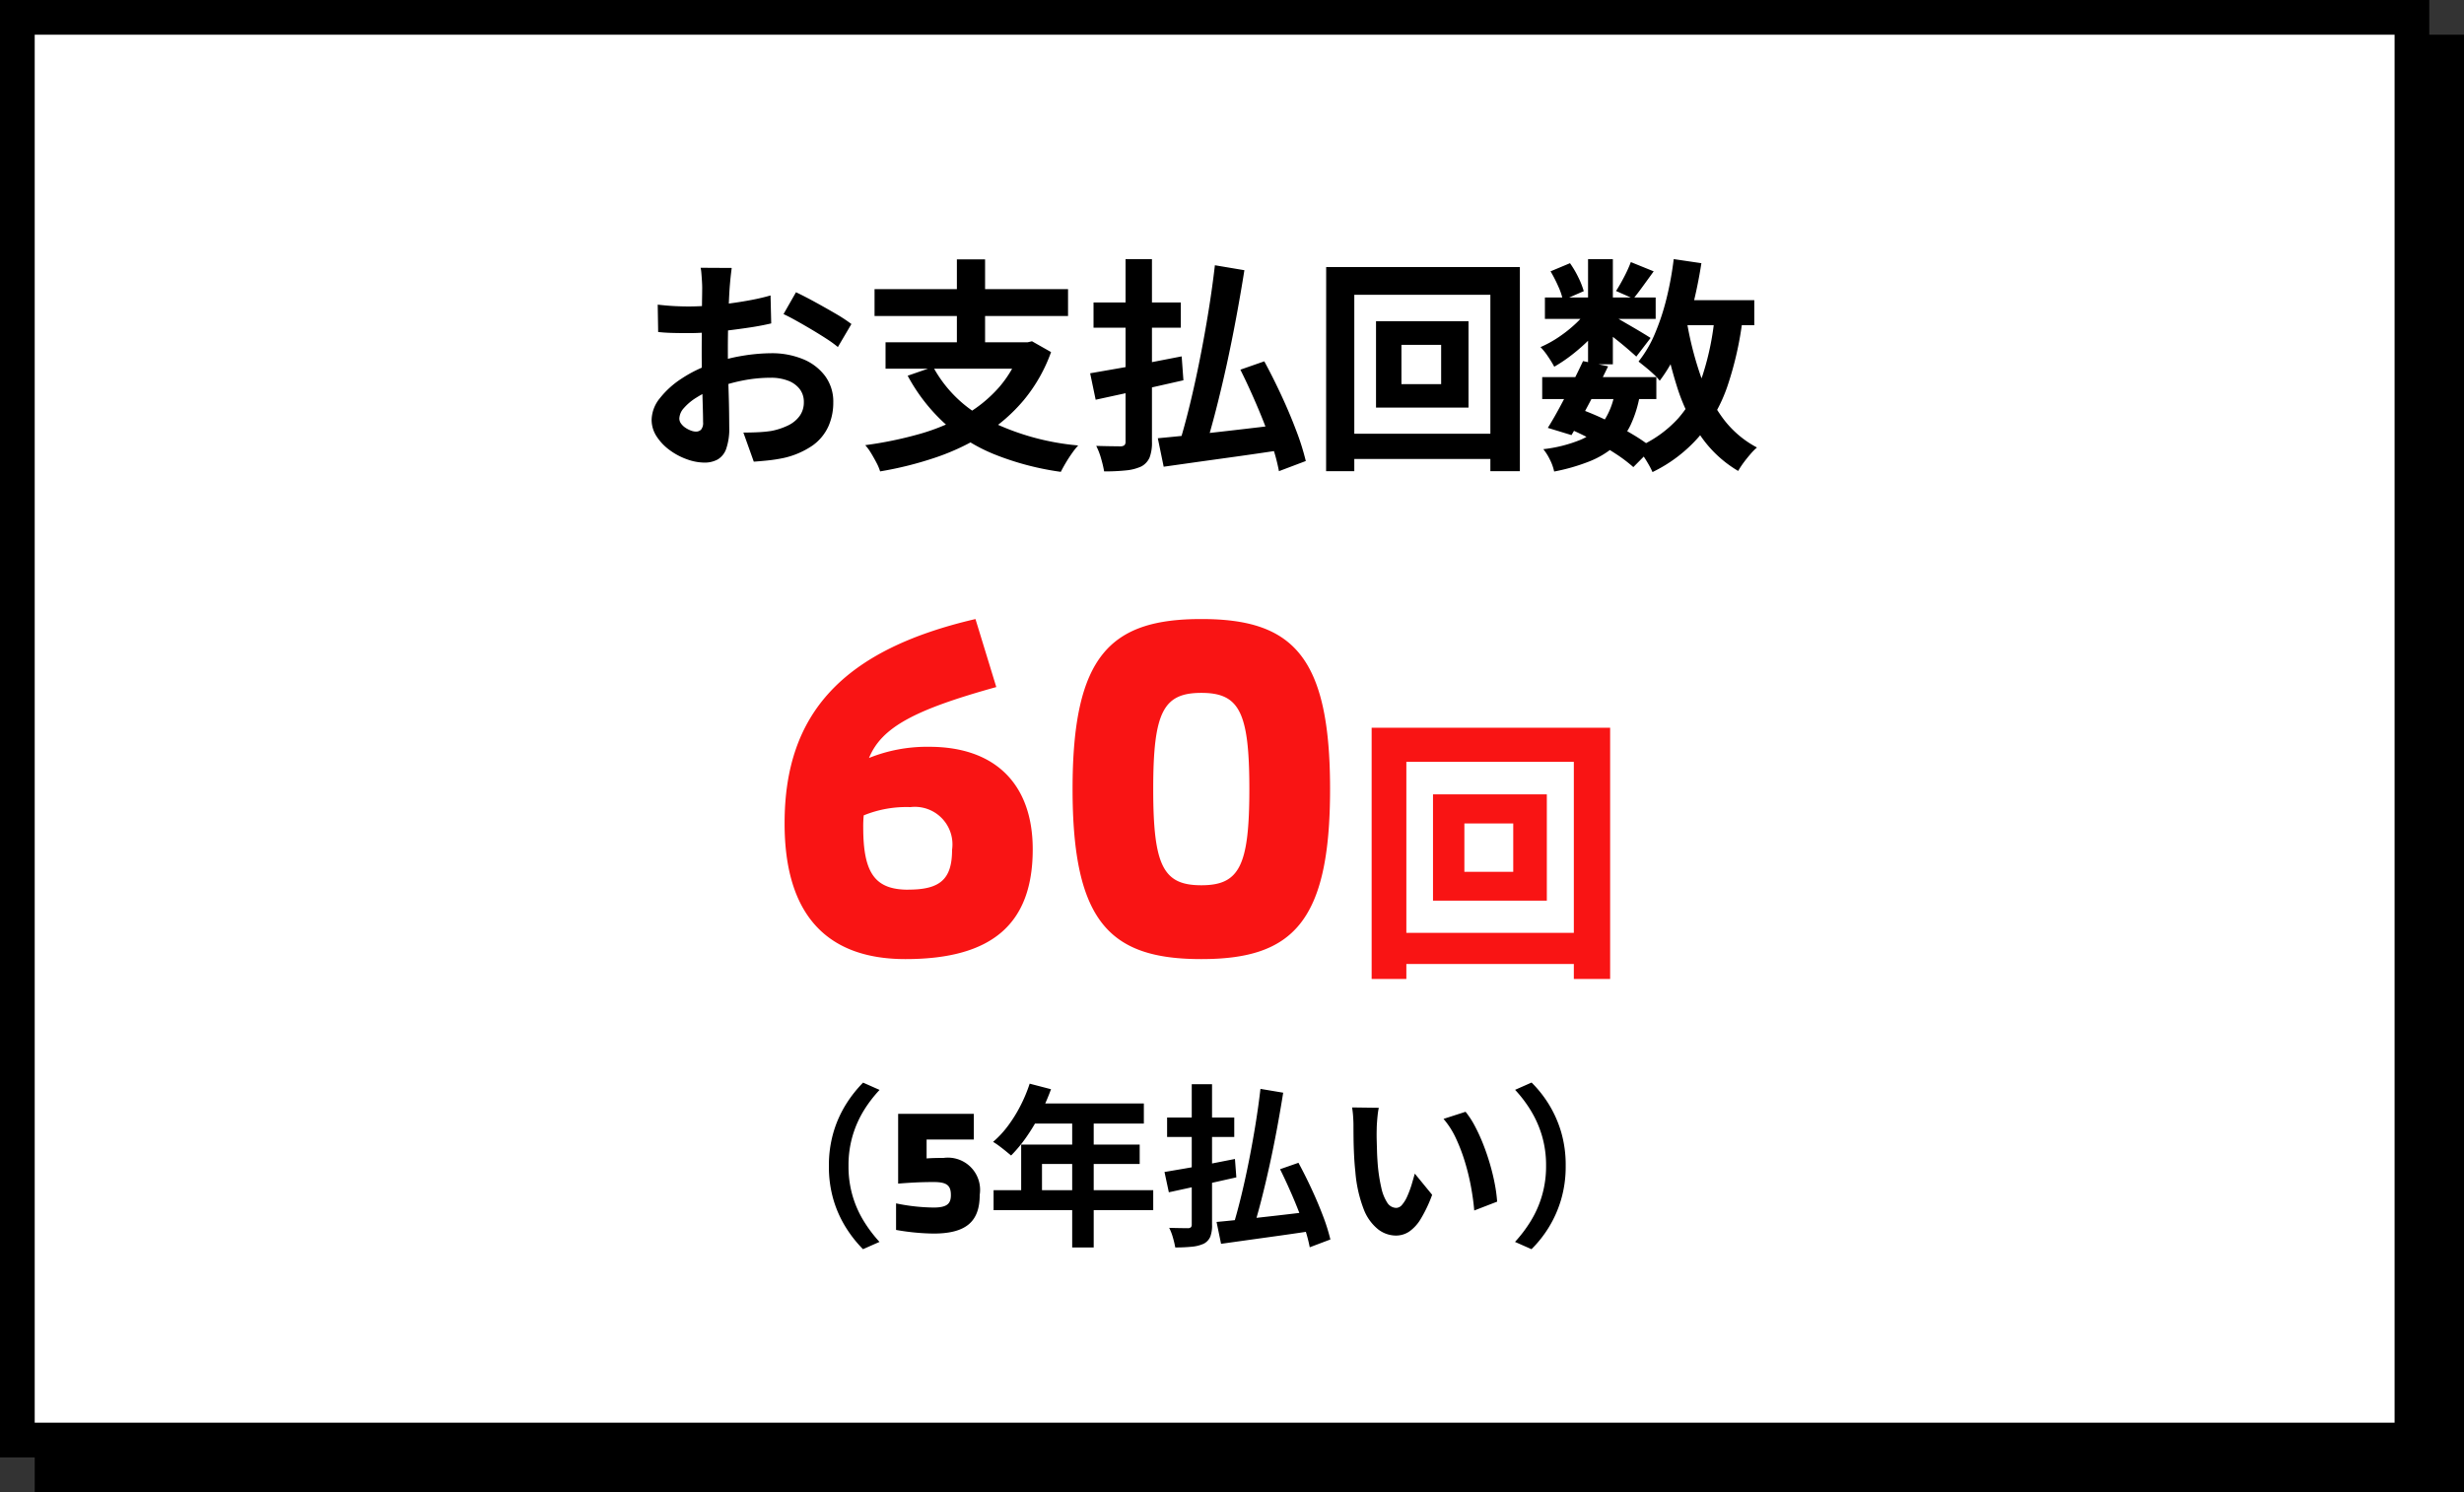
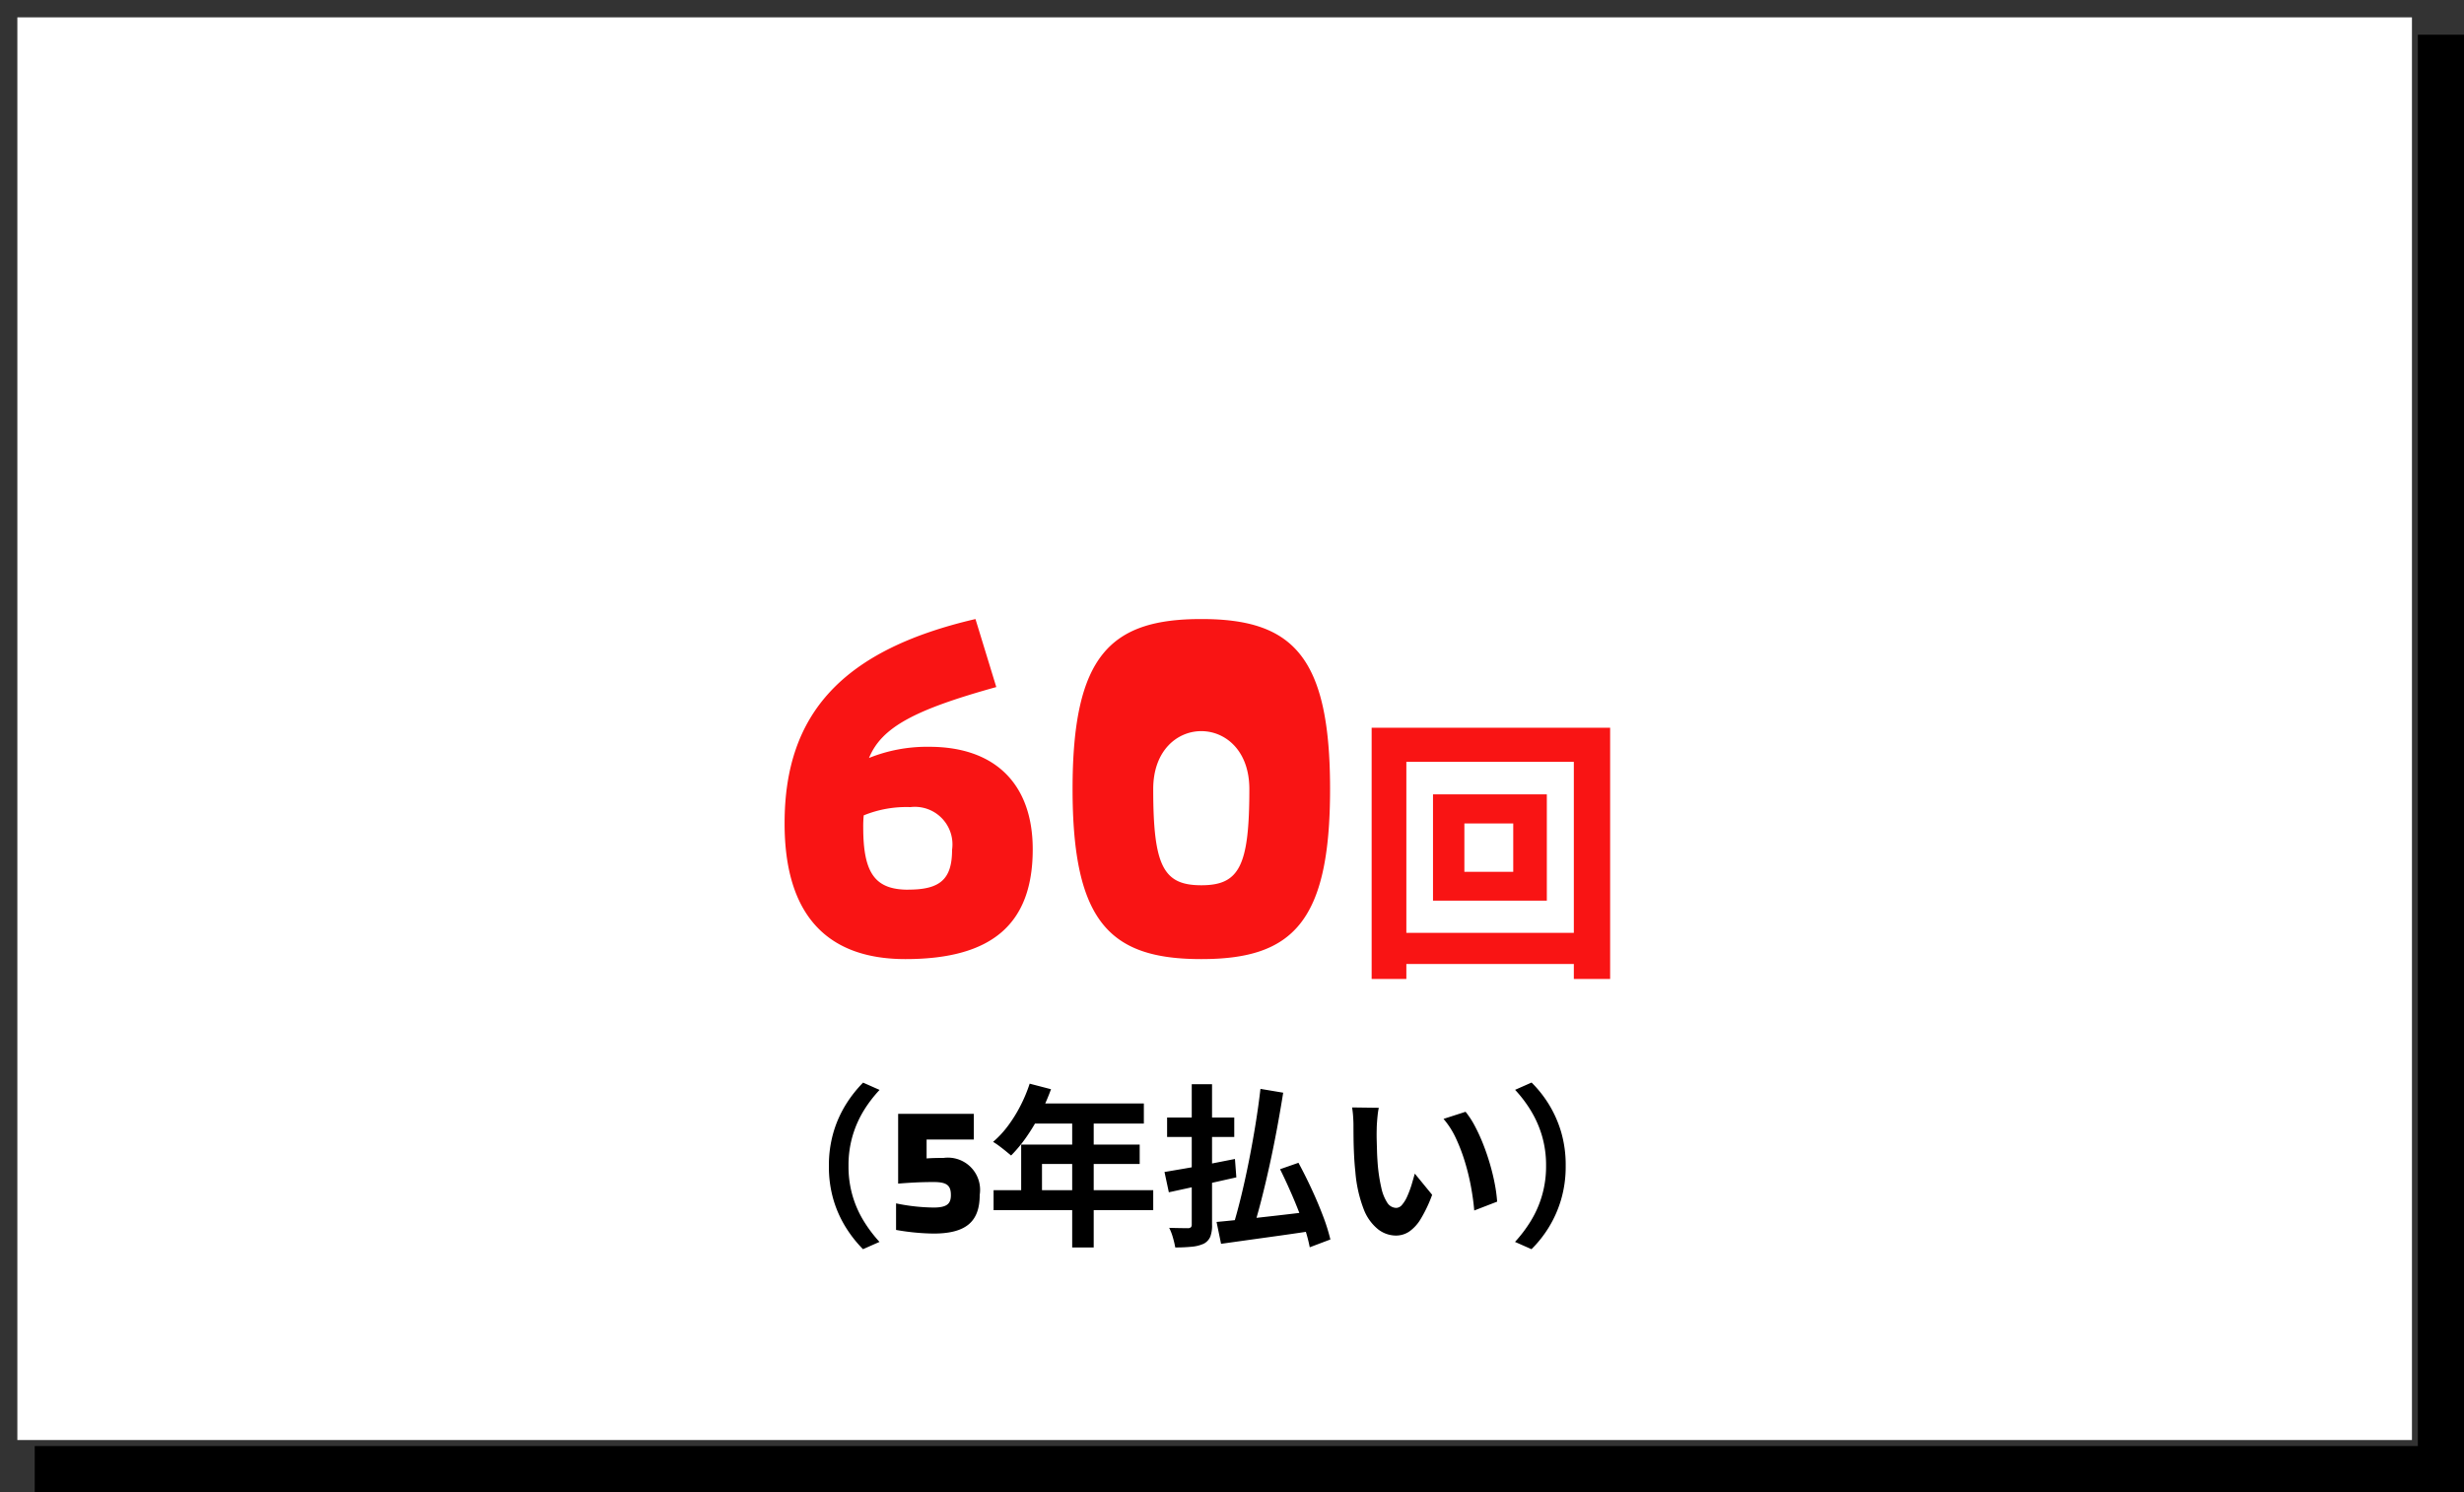
<svg xmlns="http://www.w3.org/2000/svg" width="142" height="86" viewBox="0 0 142 86">
  <rect x="0" y="0" width="142" height="86" fill="#333333" stroke="none" />
  <path data-name="パス 140662" d="M2 86v-2.653h137.341V2H142v84H2z" />
  <g data-name="パス 140661" fill="#fff">
    <path d="M139 83H1V1h138v82z" />
-     <path d="M2 2v80h136V2H2M0 0h140v84H0V0z" fill="#000" />
  </g>
-   <path data-name="パス 140660" d="M42.168 15.444l-.039.318q-.026.218-.045.429-.02.214-.033.383-.026.377-.045.826t-.033.923q-.013.474-.02.955t-.006.936q0 .533.013 1.176t.033 1.274q.02.631.026 1.151t.007.806a3.5 3.5 0 01-.176 1.249 1.143 1.143 0 01-.5.618 1.563 1.563 0 01-.754.175 3.01 3.01 0 01-1-.188 3.844 3.844 0 01-.996-.527 3.015 3.015 0 01-.754-.786 1.74 1.74 0 01-.293-.968 2.031 2.031 0 01.475-1.242 5.148 5.148 0 011.261-1.137 7.433 7.433 0 011.7-.832 9.433 9.433 0 011.794-.475 10.5 10.5 0 011.664-.149 4.711 4.711 0 011.807.332 3 3 0 011.287.968 2.472 2.472 0 01.481 1.534 3.357 3.357 0 01-.286 1.391 2.76 2.76 0 01-.917 1.1 4.779 4.779 0 01-1.674.716q-.442.091-.878.137t-.826.072l-.6-1.677q.442 0 .851-.02a7.19 7.19 0 00.748-.072 3.916 3.916 0 00.962-.312 1.777 1.777 0 00.676-.546 1.329 1.329 0 00.247-.806 1.2 1.2 0 00-.24-.754 1.528 1.528 0 00-.67-.481 2.721 2.721 0 00-1-.169 8.373 8.373 0 00-1.657.169 9.673 9.673 0 00-1.606.468 5.678 5.678 0 00-1.027.513 3.115 3.115 0 00-.715.6.952.952 0 00-.26.6.494.494 0 00.1.293.964.964 0 00.253.24 1.475 1.475 0 00.318.163.848.848 0 00.28.058.418.418 0 00.3-.11.6.6 0 00.117-.436q0-.351-.02-1.008t-.039-1.462q-.02-.806-.02-1.6 0-.546.007-1.105t.007-1.066q0-.507.007-.9t.007-.611q0-.143-.013-.364t-.032-.448a2.333 2.333 0 00-.045-.332zm3.705 1.4q.494.234 1.111.572t1.183.669a8.906 8.906 0 01.9.591l-.78 1.326a6.843 6.843 0 00-.644-.468q-.4-.26-.858-.533t-.89-.513q-.429-.241-.741-.384zm-7.969.715q.572.065 1.007.085t.787.02q.507 0 1.118-.046t1.248-.13q.637-.085 1.242-.2t1.1-.26l.039 1.612q-.546.13-1.183.227t-1.281.175q-.643.078-1.222.117t-1.009.041q-.65 0-1.066-.013t-.754-.052zm15.873 3.588a7.348 7.348 0 003.123 3.046 14.446 14.446 0 005.236 1.482 4.38 4.38 0 00-.357.449q-.189.266-.358.552t-.286.52a16.257 16.257 0 01-3.854-1.02 9.771 9.771 0 01-2.892-1.82 10.387 10.387 0 01-2.08-2.7zm-2.743-1.417h8.333v1.521h-8.333zm-.634-3.064h11.151v1.547H50.4zm4.745-1.716h1.625v5.473h-1.625zm3.731 4.784h.324l.273-.065 1.1.624a9.194 9.194 0 01-1.563 2.756 9.71 9.71 0 01-2.269 1.982 13.292 13.292 0 01-2.808 1.333 20.468 20.468 0 01-3.211.806 2.873 2.873 0 00-.215-.507q-.149-.286-.318-.563a2.929 2.929 0 00-.325-.442 22.114 22.114 0 003.081-.631 11.772 11.772 0 002.62-1.079 7.729 7.729 0 002.021-1.638 6.619 6.619 0 001.287-2.308zm11.138-4.446l1.7.286q-.208 1.313-.468 2.71t-.556 2.756q-.3 1.359-.617 2.594t-.631 2.236l-1.482-.3q.312-1.013.617-2.27t.579-2.643q.273-1.378.494-2.749t.364-2.62zm-3.289 9.971q.858-.078 2.015-.2t2.46-.274q1.307-.15 2.58-.306l.069 1.456q-1.2.182-2.4.351l-2.339.325-2.047.289zm4.758-3.952l1.378-.481q.494.91.975 1.943t.858 2.031a14.184 14.184 0 01.559 1.772l-1.547.585a10.768 10.768 0 00-.331-1.294q-.227-.722-.533-1.5t-.657-1.563q-.351-.791-.702-1.493zm-8.463-3.874h5.031v1.456H63.02zm1.846-2.5h1.521v10.521a2.413 2.413 0 01-.136.916 1.082 1.082 0 01-.475.514 2.712 2.712 0 01-.871.227 11.669 11.669 0 01-1.274.059 6.76 6.76 0 00-.175-.741 3.942 3.942 0 00-.28-.729q.442.013.858.019t.559.007a.345.345 0 00.214-.072.3.3 0 00.059-.215zm-2.041 6.582l1.528-.266q.865-.149 1.833-.338l1.914-.371.1 1.378-1.768.4q-.9.2-1.736.383l-1.553.338zm17.94-1.638v2.262h2.288v-2.262zM79.3 18.512h5.33v4.979H79.3zm-2.873-3.12H87.59v11.765h-1.7V16.991h-7.842v10.166h-1.625zM77.346 25h9.5v1.455h-9.5zm11.531-3.264h6.578V23h-6.578zm.156-4.589h6.383v1.235h-6.383zm2.2 3.666l1.443.3q-.325.676-.7 1.391t-.735 1.385q-.364.669-.676 1.189l-1.365-.417q.312-.494.67-1.157t.715-1.372q.359-.708.645-1.319zm1.833 1.794l1.443.13a6.7 6.7 0 01-.54 1.761 3.88 3.88 0 01-.949 1.248 5.116 5.116 0 01-1.439.854 11.192 11.192 0 01-2.015.578 2.767 2.767 0 00-.247-.689 3.1 3.1 0 00-.377-.6 8.025 8.025 0 002.126-.533 3.123 3.123 0 001.319-1.027 4.2 4.2 0 00.676-1.722zm.923-7.5l1.313.533-.618.851q-.306.423-.552.722l-1-.442q.221-.338.468-.813a8.1 8.1 0 00.386-.852zm-2.47-.169h1.43v6.058h-1.43zm-2.158.7l1.118-.468a5.663 5.663 0 01.481.819 4.618 4.618 0 01.312.793l-1.2.52a3.837 3.837 0 00-.272-.802 7.917 7.917 0 00-.442-.861zm2.2 2.119l1 .611a5.87 5.87 0 01-.812 1.04 10.745 10.745 0 01-1.066.969 8.924 8.924 0 01-1.111.76 6.522 6.522 0 00-.358-.585 3.689 3.689 0 00-.435-.546 6.374 6.374 0 001.053-.579 7.676 7.676 0 00.994-.793 4.41 4.41 0 00.729-.876zm1.261.377q.182.091.5.273l.689.4q.37.215.676.4t.436.273l-.823 1.073q-.182-.169-.468-.416t-.611-.507q-.325-.26-.624-.494t-.52-.377zm3.5-.832h4.778v1.443h-4.787zm.143-2.366l1.586.234q-.208 1.339-.533 2.594a15.567 15.567 0 01-.786 2.314 9.067 9.067 0 01-1.082 1.866 2.991 2.991 0 00-.338-.364q-.221-.208-.468-.409t-.416-.332a6.759 6.759 0 00.943-1.605 13.405 13.405 0 00.67-2.028 18.91 18.91 0 00.415-2.269zm2.366 3.25l1.6.156a19.378 19.378 0 01-.878 3.913 9.055 9.055 0 01-1.641 2.913 8.375 8.375 0 01-2.678 2.041 4.66 4.66 0 00-.234-.455q-.156-.273-.338-.539a2.983 2.983 0 00-.338-.422 6.748 6.748 0 002.4-1.69 7.218 7.218 0 001.41-2.516 15.743 15.743 0 00.688-3.4zm-1.631.274a19.3 19.3 0 00.767 3.081 9.316 9.316 0 001.3 2.535 5.82 5.82 0 001.986 1.716 3.543 3.543 0 00-.377.384q-.208.241-.4.5a4.943 4.943 0 00-.306.468 6.834 6.834 0 01-2.16-2.015 10.785 10.785 0 01-1.372-2.866 25.849 25.849 0 01-.845-3.568zm-6.854 6.214l.832-1.053a16.119 16.119 0 011.528.663q.76.377 1.417.773a9.321 9.321 0 011.1.76l-1.094 1.106a8.529 8.529 0 00-1.014-.767q-.611-.4-1.326-.787t-1.443-.695z" />
  <path data-name="パス 140659" d="M47.77 67.2a6.73 6.73 0 01.27-1.96 6.492 6.492 0 01.72-1.6 7.178 7.178 0 01.98-1.24l.95.42a7.361 7.361 0 00-.905 1.18 6.111 6.111 0 00-.645 1.45 6 6 0 00-.24 1.75 6.018 6.018 0 00.24 1.745 5.992 5.992 0 00.645 1.445 7.876 7.876 0 00.9 1.19l-.95.42a7.178 7.178 0 01-.98-1.24 6.492 6.492 0 01-.72-1.6 6.73 6.73 0 01-.265-1.96zm6.61-.46c-.42 0-.74.01-.98.03v-1.09h2.72V64.2h-4.36v4.02c.65-.05 1.23-.09 2.05-.09.75 0 .99.19.99.75 0 .5-.22.72-1 .72a11.155 11.155 0 01-2.16-.24v1.53a13.224 13.224 0 002.15.21c1.91 0 2.67-.71 2.67-2.23a1.855 1.855 0 00-2.08-2.13zm4.96-4.28l1.23.32a12.66 12.66 0 01-.635 1.45 11.162 11.162 0 01-.79 1.315 7.951 7.951 0 01-.875 1.055l-.31-.255q-.19-.155-.385-.3t-.345-.23a5.6 5.6 0 00.86-.925 8.087 8.087 0 00.72-1.16 8.588 8.588 0 00.53-1.27zm.22 1.14h6.36v1.16h-6.94zm-.71 2.37h6.83v1.12h-5.63v2.1h-1.2zm-1.59 2.63h9.2v1.15h-9.2zm4.53-4.4h1.24v7.7h-1.24zm10.85-1.44l1.31.22q-.16 1.01-.36 2.085t-.43 2.12q-.23 1.045-.475 2T72.2 70.9l-1.14-.23q.24-.78.475-1.75t.445-2.03q.21-1.06.38-2.115t.28-2.015zm-2.53 7.67q.66-.06 1.55-.155t1.895-.21q1.005-.115 1.985-.235l.05 1.12q-.92.14-1.85.27l-1.8.25-1.57.22zm3.66-3.04l1.06-.37q.38.7.75 1.495t.66 1.56a10.91 10.91 0 01.43 1.365l-1.19.45a8.283 8.283 0 00-.255-.99q-.175-.56-.41-1.16t-.505-1.2q-.27-.61-.54-1.15zm-6.51-2.98h3.87v1.12h-3.87zm1.42-1.92h1.17v8.09a1.856 1.856 0 01-.1.7.833.833 0 01-.37.4 2.086 2.086 0 01-.67.175 8.976 8.976 0 01-.98.045 5.2 5.2 0 00-.135-.57 3.032 3.032 0 00-.215-.56q.34.01.66.015l.43.005a.265.265 0 00.165-.055.233.233 0 00.045-.165zm-1.57 5.06l1.175-.2q.665-.115 1.41-.26l1.475-.29.08 1.06-1.36.305q-.69.155-1.335.295l-1.195.26zm12.35-3.7a3.8 3.8 0 00-.065.41q-.025.23-.04.45t-.015.36q-.01.33 0 .68t.02.715q.015.365.045.725a9.616 9.616 0 00.2 1.27 2.559 2.559 0 00.34.855.624.624 0 00.53.305.458.458 0 00.335-.19 1.965 1.965 0 00.3-.5 5.877 5.877 0 00.24-.645q.1-.34.185-.64l1 1.22a7.9 7.9 0 01-.655 1.385 2.349 2.349 0 01-.675.74 1.378 1.378 0 01-.76.225 1.692 1.692 0 01-1.025-.36 2.735 2.735 0 01-.83-1.16 7.691 7.691 0 01-.48-2.145q-.05-.46-.075-.97t-.03-.97Q78 65.15 78 64.85q0-.21-.02-.5a5.11 5.11 0 00-.06-.52zm5 .23a4.97 4.97 0 01.54.83 10.181 10.181 0 01.48 1.05q.22.56.39 1.145t.275 1.14a8.466 8.466 0 01.135 1.015l-1.32.51q-.05-.61-.18-1.33a13.076 13.076 0 00-.35-1.45 10.114 10.114 0 00-.525-1.38 4.78 4.78 0 00-.715-1.12zm5.77 3.12a6.73 6.73 0 01-.27 1.96 6.609 6.609 0 01-.715 1.6A6.748 6.748 0 0188.26 72l-.95-.42a7.876 7.876 0 00.9-1.19 5.992 5.992 0 00.645-1.445A6.018 6.018 0 0089.1 67.2a6 6 0 00-.24-1.75 6.111 6.111 0 00-.645-1.45 7.361 7.361 0 00-.9-1.185l.95-.42a6.748 6.748 0 01.985 1.24 6.609 6.609 0 01.715 1.6 6.73 6.73 0 01.265 1.965z" />
-   <path data-name="パス 140658" d="M52.18 55.28c4.984 0 7.336-2.016 7.336-6.328 0-3.752-2.156-5.908-5.964-5.908a8.928 8.928 0 00-3.472.644c.728-1.764 2.6-2.772 7.336-4.088l-1.2-3.92c-7.588 1.764-11 5.4-11 11.76-.008 5.18 2.344 7.84 6.964 7.84zm.168-4c-1.9 0-2.6-.924-2.6-3.584a6.337 6.337 0 01.028-.7 6.512 6.512 0 012.688-.476 2.165 2.165 0 012.404 2.46c0 1.708-.7 2.296-2.52 2.296zm16.884 4c5.236 0 7.42-2.1 7.42-9.8s-2.184-9.8-7.42-9.8-7.42 2.1-7.42 9.8 2.188 9.8 7.42 9.8zm0-4.256c-2.184 0-2.772-1.092-2.772-5.544s.588-5.544 2.772-5.544S72 41.028 72 45.48s-.584 5.544-2.768 5.544zm15.16-3.56v2.784h2.816v-2.784zm-1.808-1.68h6.56v6.128h-6.56zm-3.536-3.84h13.744v14.48H90.7V43.912h-9.652v12.512h-2zm1.136 11.824h11.7v1.792h-11.7z" fill="#f91414" />
+   <path data-name="パス 140658" d="M52.18 55.28c4.984 0 7.336-2.016 7.336-6.328 0-3.752-2.156-5.908-5.964-5.908a8.928 8.928 0 00-3.472.644c.728-1.764 2.6-2.772 7.336-4.088l-1.2-3.92c-7.588 1.764-11 5.4-11 11.76-.008 5.18 2.344 7.84 6.964 7.84zm.168-4c-1.9 0-2.6-.924-2.6-3.584a6.337 6.337 0 01.028-.7 6.512 6.512 0 012.688-.476 2.165 2.165 0 012.404 2.46c0 1.708-.7 2.296-2.52 2.296zm16.884 4c5.236 0 7.42-2.1 7.42-9.8s-2.184-9.8-7.42-9.8-7.42 2.1-7.42 9.8 2.188 9.8 7.42 9.8zm0-4.256c-2.184 0-2.772-1.092-2.772-5.544S72 41.028 72 45.48s-.584 5.544-2.768 5.544zm15.16-3.56v2.784h2.816v-2.784zm-1.808-1.68h6.56v6.128h-6.56zm-3.536-3.84h13.744v14.48H90.7V43.912h-9.652v12.512h-2zm1.136 11.824h11.7v1.792h-11.7z" fill="#f91414" />
</svg>